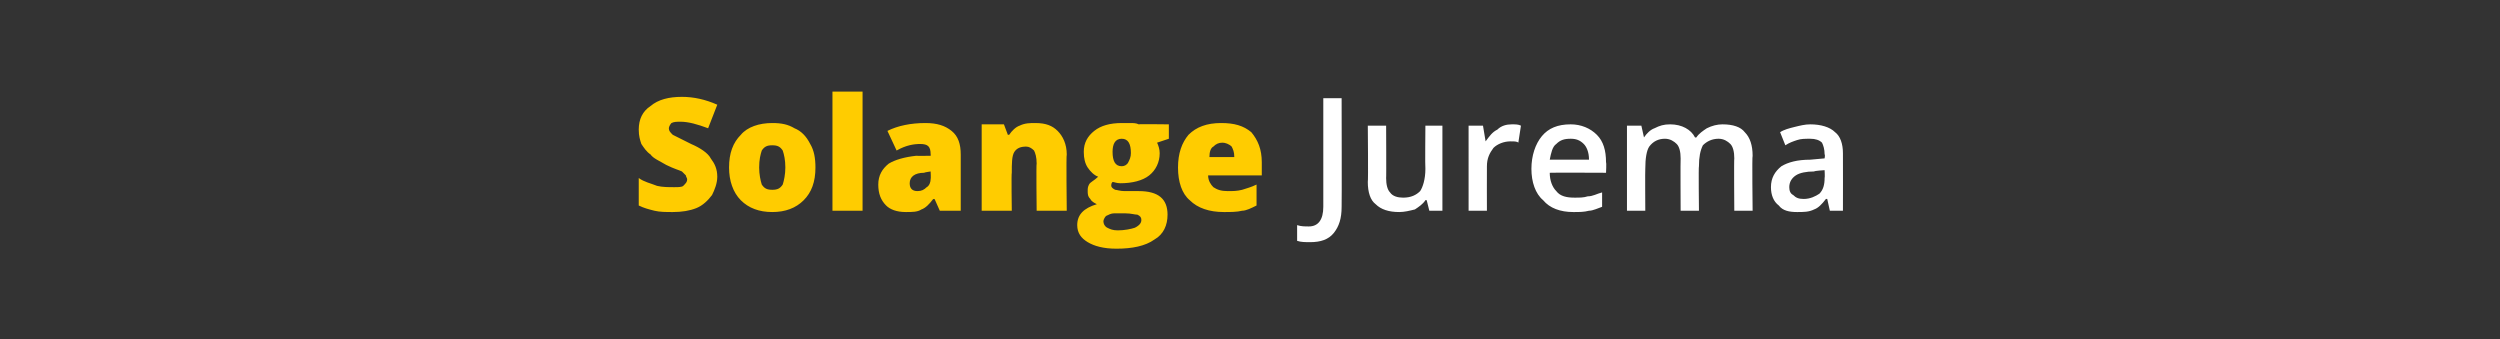
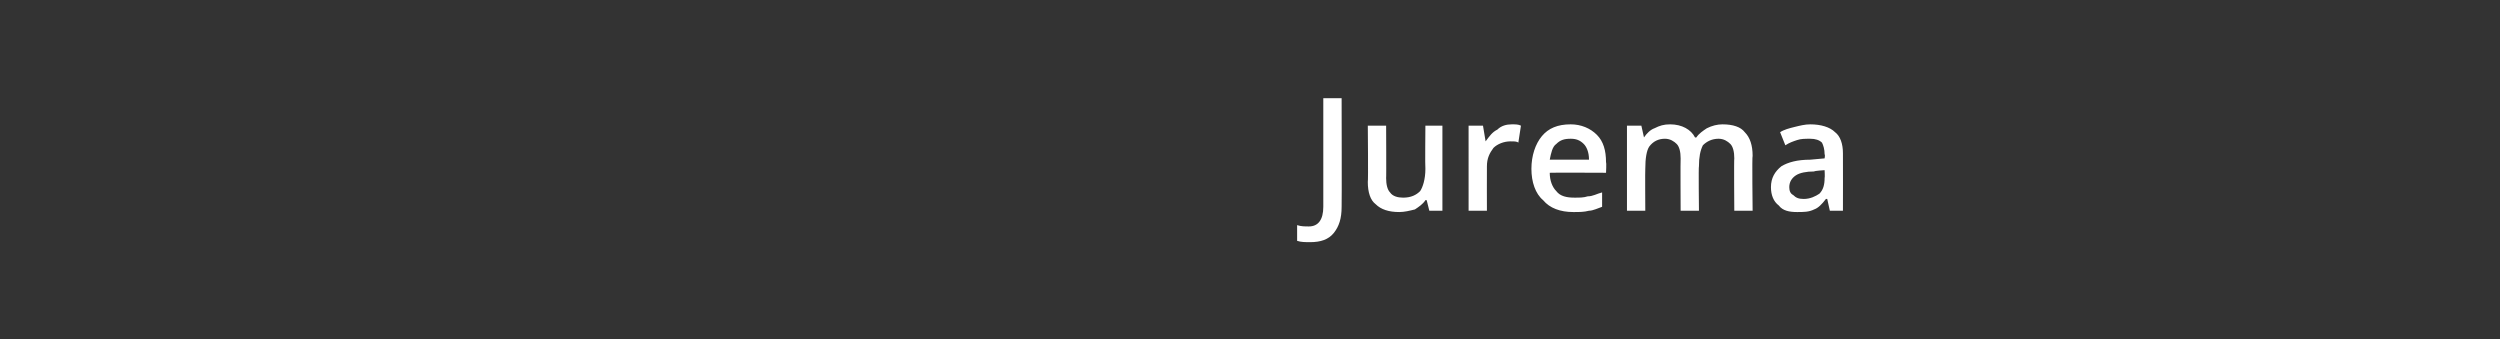
<svg xmlns="http://www.w3.org/2000/svg" version="1.1" width="191px" height="25.9px" viewBox="0 -1 191 25.9" style="top:-1px">
  <rect x="0" y="-1" width="191" height="25.9" fill="#333333" stroke="none" />
  <desc>Solange Jurema</desc>
  <defs />
  <g id="Polygon12004">
    <path d="m100.1 17.5c-.4 0-.7 0-1-.1v-1.2c.3.1.6.1.9.1c.7 0 1.1-.5 1.1-1.5V6.5h1.4s.02 8.3 0 8.3c0 .9-.2 1.5-.6 2c-.4.5-1 .7-1.8.7zm9.1-2.4l-.2-.8s-.1-.04-.1 0c-.2.3-.5.5-.8.7c-.4.1-.8.2-1.2.2c-.8 0-1.4-.2-1.8-.6c-.4-.3-.6-.9-.6-1.7c.04-.03 0-4.3 0-4.3h1.4s.02 4.03 0 4c0 .5.1.9.3 1.1c.2.3.6.4 1 .4c.6 0 1-.2 1.3-.5c.2-.3.4-.9.4-1.7c-.03-.04 0-3.3 0-3.3h1.3v6.5h-1zm6.3-6.6c.3 0 .5 0 .7.1l-.2 1.3c-.1-.1-.3-.1-.6-.1c-.5 0-1 .2-1.3.5c-.3.4-.5.8-.5 1.4c-.01.02 0 3.4 0 3.4h-1.4V8.6h1.1l.2 1.2s.04-.03 0 0c.3-.4.5-.7.9-.9c.3-.3.7-.4 1.1-.4zm4.7 6.7c-1 0-1.8-.3-2.3-.9c-.6-.5-.9-1.4-.9-2.4c0-1 .3-1.9.8-2.5c.5-.6 1.2-.9 2.2-.9c.8 0 1.5.3 2 .8c.5.5.7 1.2.7 2.1c.04.04 0 .8 0 .8c0 0-4.28-.02-4.3 0c0 .6.2 1.1.5 1.4c.3.4.8.5 1.4.5c.4 0 .7 0 1-.1c.4 0 .7-.2 1.1-.3v1.1c-.3.1-.7.3-1 .3c-.4.1-.7.1-1.2.1zm-.2-5.6c-.5 0-.8.1-1.1.4c-.3.2-.4.7-.5 1.2h3c0-.6-.2-1-.4-1.2c-.3-.3-.6-.4-1-.4zm9.8 5.5h-1.4s-.02-3.99 0-4c0-.5-.1-.9-.3-1.1c-.2-.2-.5-.4-.9-.4c-.5 0-.9.2-1.2.6c-.2.3-.3.9-.3 1.7c-.02-.02 0 3.2 0 3.2h-1.4V8.6h1.1l.2.9s.04-.02 0 0c.2-.3.5-.6.8-.7c.4-.2.7-.3 1.2-.3c.9 0 1.6.4 1.9 1h.1c.2-.3.5-.5.8-.7c.4-.2.8-.3 1.2-.3c.8 0 1.4.2 1.7.6c.4.4.6 1 .6 1.8c-.05-.01 0 4.2 0 4.2h-1.4s-.03-3.99 0-4c0-.5-.1-.9-.3-1.1c-.2-.2-.5-.4-.9-.4c-.5 0-.9.2-1.2.5c-.2.4-.3.9-.3 1.6c-.04-.02 0 3.4 0 3.4zm10 0l-.2-.9h-.1c-.3.4-.6.7-.9.8c-.4.2-.8.2-1.3.2c-.6 0-1.1-.1-1.4-.5c-.4-.3-.6-.8-.6-1.4c0-.7.3-1.2.8-1.6c.5-.3 1.2-.5 2.2-.5l1.1-.1s.05-.3 0-.3c0-.4-.1-.7-.2-.9c-.2-.2-.5-.3-.9-.3c-.4 0-.7 0-1 .1c-.3.1-.6.2-.9.4l-.4-1c.3-.2.7-.3 1.1-.4c.4-.1.8-.2 1.2-.2c.8 0 1.5.2 1.9.6c.4.3.6.9.6 1.6c.01.05 0 4.4 0 4.4h-1zm-2-.9c.5 0 .9-.2 1.2-.4c.3-.3.4-.7.4-1.2c.03-.02 0-.6 0-.6c0 0-.8.05-.8.1c-.6 0-1.1.1-1.4.3c-.3.2-.5.5-.5.9c0 .3.1.5.3.6c.2.2.4.3.8.3z" stroke="none" fill="#fff" />
  </g>
  <g id="Polygon12003">
-     <path d="m54.8 12.5c0 .5-.2 1-.4 1.4c-.3.4-.7.8-1.2 1c-.5.2-1.1.3-1.8.3c-.5 0-1 0-1.4-.1c-.4-.1-.8-.2-1.2-.4v-2.1c.4.3.9.4 1.4.6c.4.1.9.1 1.3.1c.3 0 .6 0 .7-.1c.2-.2.3-.3.3-.5c0-.1-.1-.2-.1-.3l-.3-.3c-.2-.1-.6-.2-1.2-.5c-.5-.3-1-.5-1.2-.8c-.3-.2-.5-.5-.7-.8c-.1-.3-.2-.6-.2-1.1c0-.8.3-1.4.9-1.8c.6-.5 1.4-.7 2.4-.7c.9 0 1.8.2 2.7.6l-.7 1.8c-.8-.3-1.5-.5-2.1-.5c-.3 0-.5 0-.7.1c-.1.1-.2.3-.2.4c0 .2.1.3.3.5l1.4.7c.7.3 1.3.7 1.5 1.1c.3.4.5.8.5 1.4zm7.5-.7c0 1.1-.3 1.9-.9 2.5c-.6.6-1.4.9-2.4.9c-1 0-1.8-.3-2.4-.9c-.6-.6-.9-1.5-.9-2.5c0-1.1.3-1.9.9-2.5c.5-.6 1.4-.9 2.4-.9c.7 0 1.2.1 1.7.4c.5.2.9.6 1.2 1.2c.3.5.4 1.1.4 1.8zm-4.3 0c0 .5.1 1 .2 1.3c.2.3.4.4.8.4c.4 0 .6-.1.8-.4c.1-.3.2-.8.2-1.3c0-.6-.1-1-.2-1.3c-.2-.3-.4-.4-.8-.4c-.4 0-.6.1-.8.4c-.1.3-.2.7-.2 1.3zm7.9 3.3h-2.3V6h2.3v9.1zm5.9 0l-.4-.9s-.06.03-.1 0c-.3.4-.6.7-.9.8c-.3.2-.7.2-1.2.2c-.7 0-1.2-.2-1.5-.5c-.4-.4-.6-.9-.6-1.6c0-.7.3-1.2.8-1.6c.5-.3 1.2-.5 2.1-.6c.01.02 1.1 0 1.1 0c0 0 .02-.11 0-.1c0-.6-.2-.8-.8-.8c-.5 0-1.1.1-1.8.5L67.8 9c.8-.4 1.8-.6 2.9-.6c.9 0 1.5.2 2 .6c.5.4.7 1 .7 1.8v4.3h-1.6zM69.5 13c0 .4.2.6.6.6c.3 0 .5-.1.7-.3c.2-.1.3-.4.3-.6c.03-.04 0-.6 0-.6c0 0-.5.07-.5.1c-.7 0-1.1.3-1.1.8zm9.7 2.1s-.04-3.61 0-3.6c0-.5-.1-.8-.2-1c-.2-.2-.4-.3-.6-.3c-.4 0-.7.1-.9.4c-.2.3-.2.9-.2 1.6c-.04 0 0 2.9 0 2.9H75V8.5h1.7l.3.8h.1c.2-.3.5-.6.8-.7c.4-.2.8-.2 1.2-.2c.8 0 1.3.2 1.7.6c.4.4.7 1 .7 1.8c-.05-.01 0 4.3 0 4.3h-2.3zm10.1-6.6v1.1l-.9.3c.1.2.2.5.2.8c0 .7-.3 1.3-.8 1.7c-.5.4-1.3.6-2.2.6c-.3 0-.5-.1-.6-.1c-.1.1-.1.2-.1.3c0 .1.1.2.3.3c.1 0 .4.1.7.1h1.1c1.5 0 2.2.6 2.2 1.8c0 .8-.3 1.5-1 1.9c-.7.5-1.7.7-2.9.7c-1 0-1.7-.2-2.2-.5c-.5-.3-.8-.7-.8-1.3c0-.8.5-1.3 1.5-1.6c-.2-.1-.4-.2-.5-.4c-.2-.2-.2-.4-.2-.6c0-.2 0-.3.1-.5c.1-.2.4-.3.7-.6c-.3-.1-.6-.4-.8-.7c-.2-.3-.3-.7-.3-1.2c0-.7.3-1.2.8-1.6c.5-.4 1.2-.6 2.1-.6h.6c.3 0 .5 0 .7.1c-.04-.03 2.3 0 2.3 0zm-5 7.4c0 .2.1.4.3.5c.2.1.4.2.8.2c.5 0 1-.1 1.3-.2c.4-.2.5-.4.5-.6c0-.2-.1-.3-.3-.4c-.2 0-.5-.1-.9-.1h-.9c-.2 0-.4.1-.6.2c-.1.1-.2.3-.2.4zm1.4-6.3c-.5 0-.7.4-.7 1c0 .7.2 1.1.7 1.1c.2 0 .4-.1.5-.3c.1-.2.2-.4.2-.7c0-.7-.2-1.1-.7-1.1zm7.8 5.6c-1.1 0-2-.3-2.6-.9c-.6-.5-.9-1.4-.9-2.5c0-1.1.3-1.9.8-2.5c.6-.6 1.4-.9 2.5-.9c1 0 1.7.2 2.3.7c.5.6.8 1.3.8 2.3v1h-4.1c0 .4.2.7.4.9c.3.2.6.3 1.1.3c.4 0 .7 0 1.1-.1c.3-.1.7-.2 1.1-.4v1.6c-.4.2-.8.4-1.1.4c-.4.1-.9.1-1.4.1zm-.1-5.3c-.3 0-.5.1-.7.3c-.2.1-.3.4-.3.8h1.9c0-.4-.1-.6-.2-.8c-.2-.2-.5-.3-.7-.3z" stroke="none" fill="#ffcc00" />
-   </g>
+     </g>
</svg>